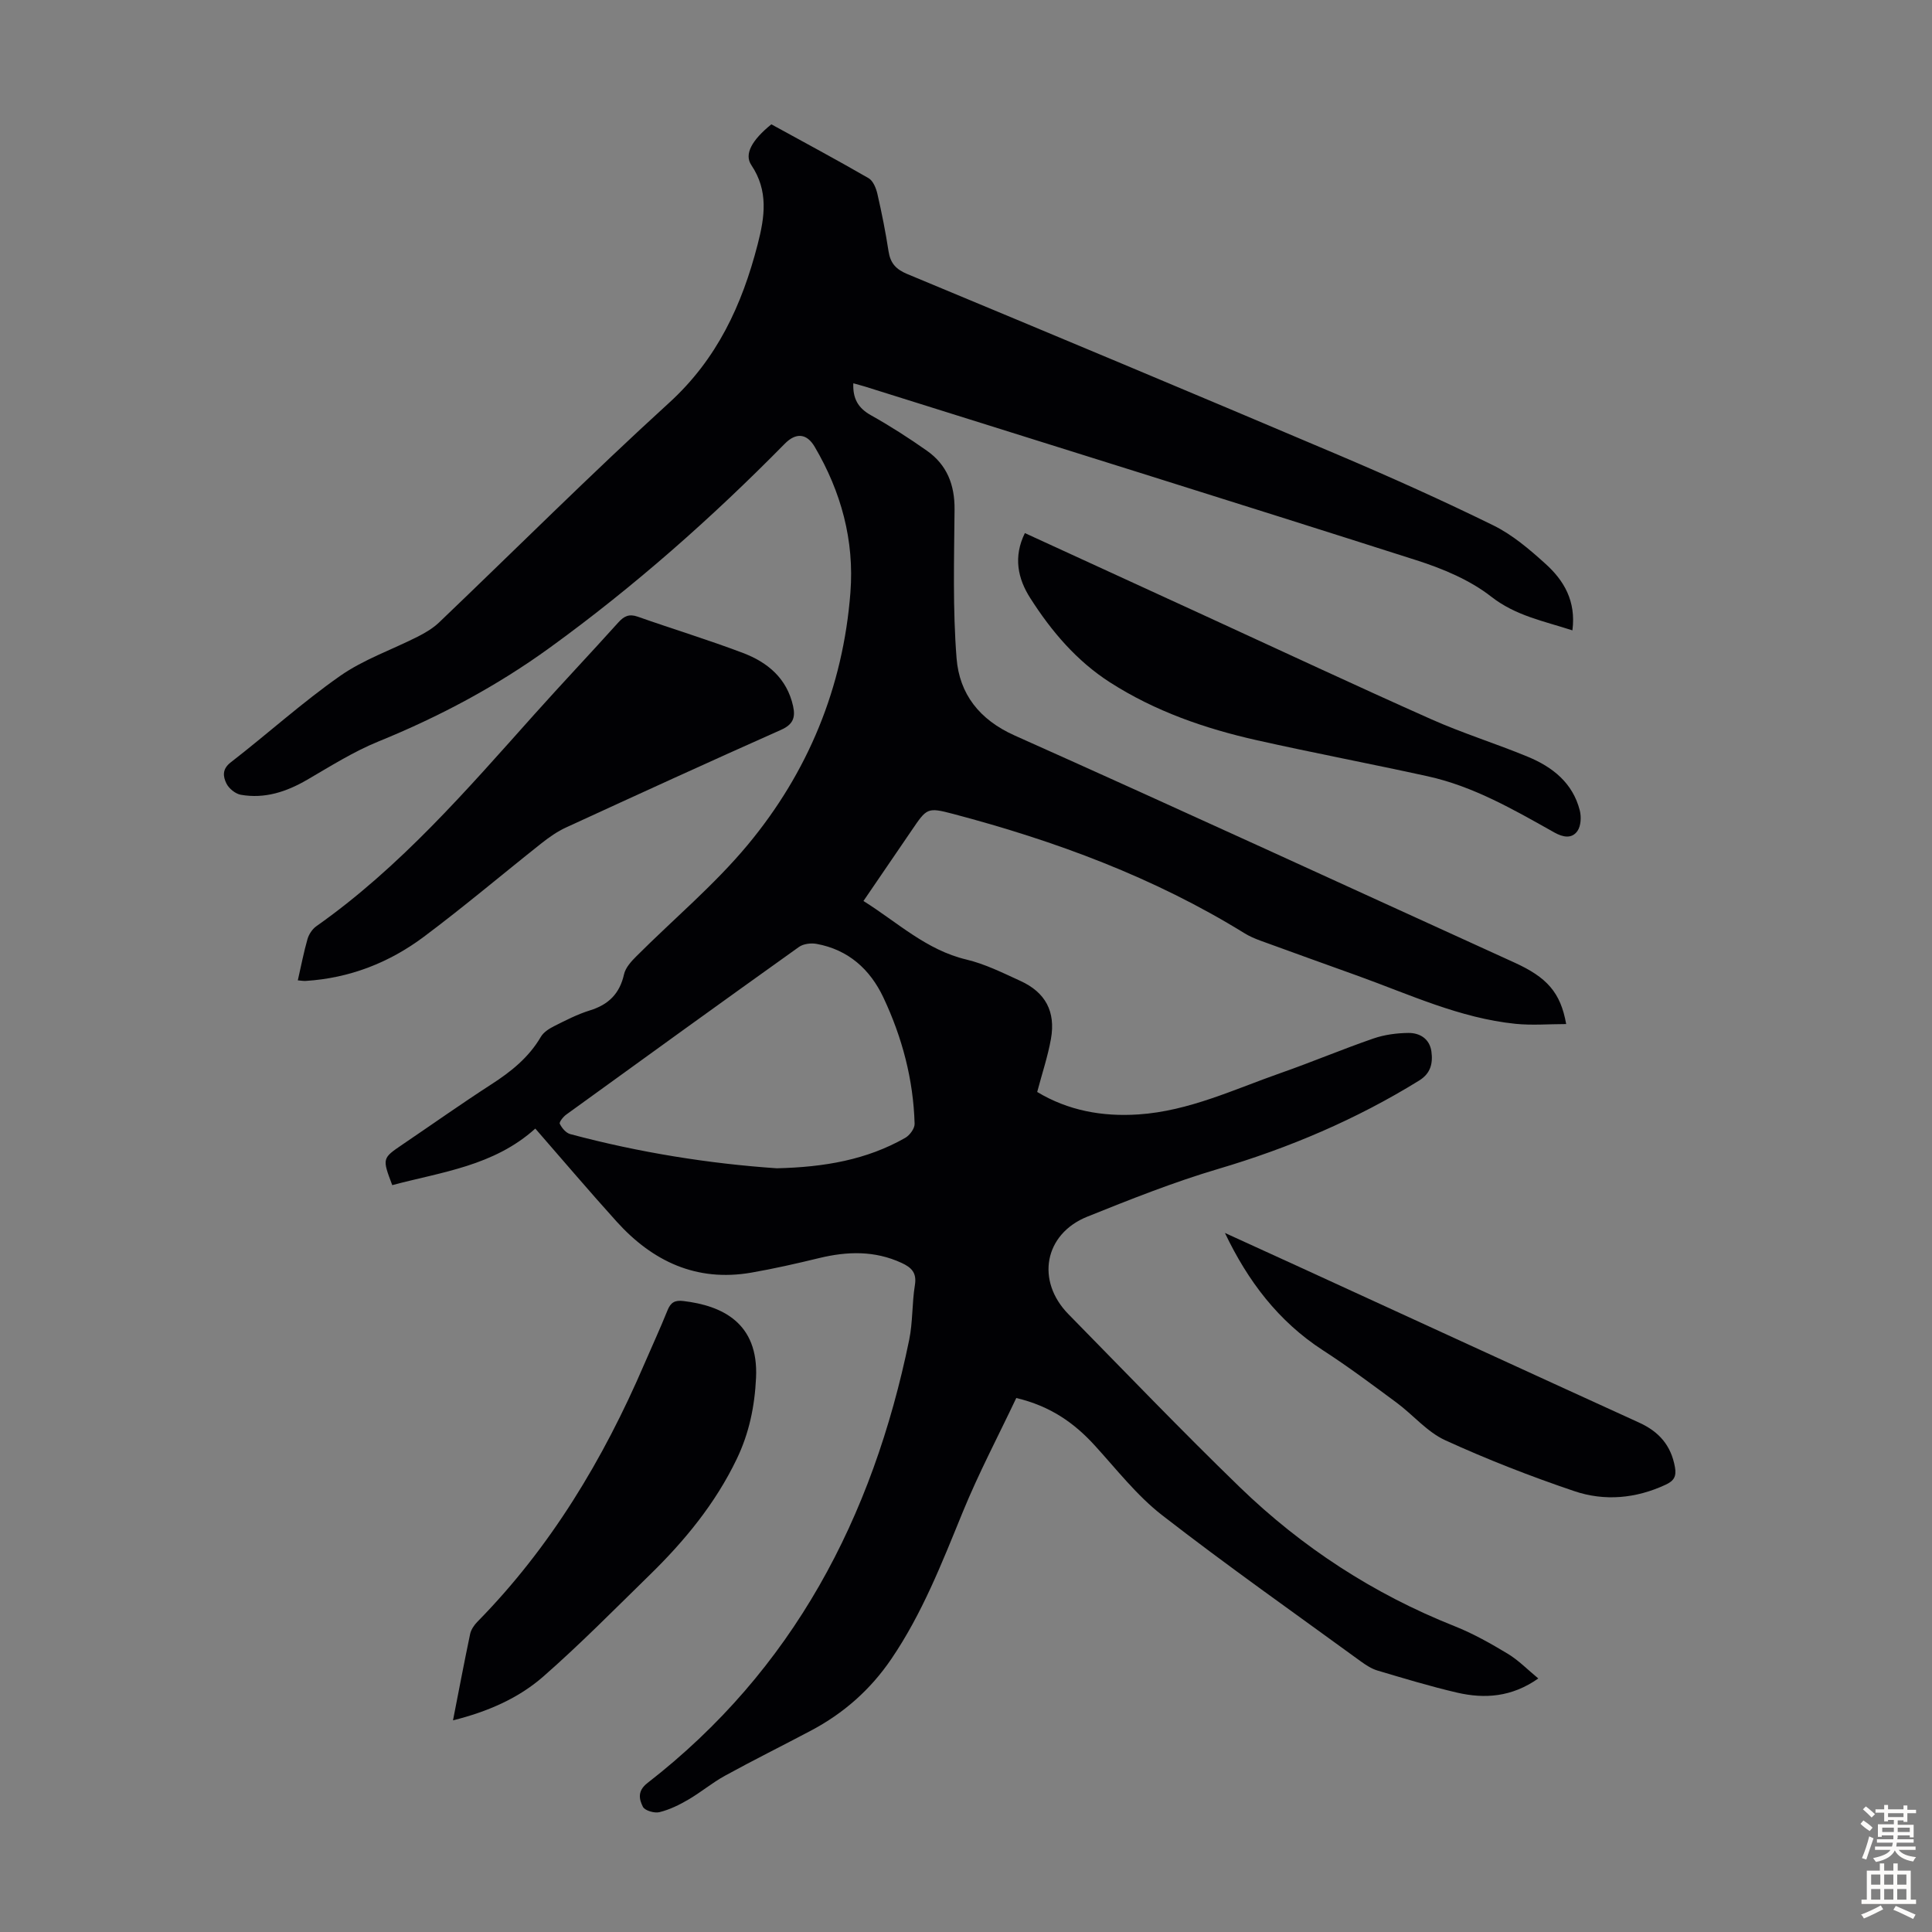
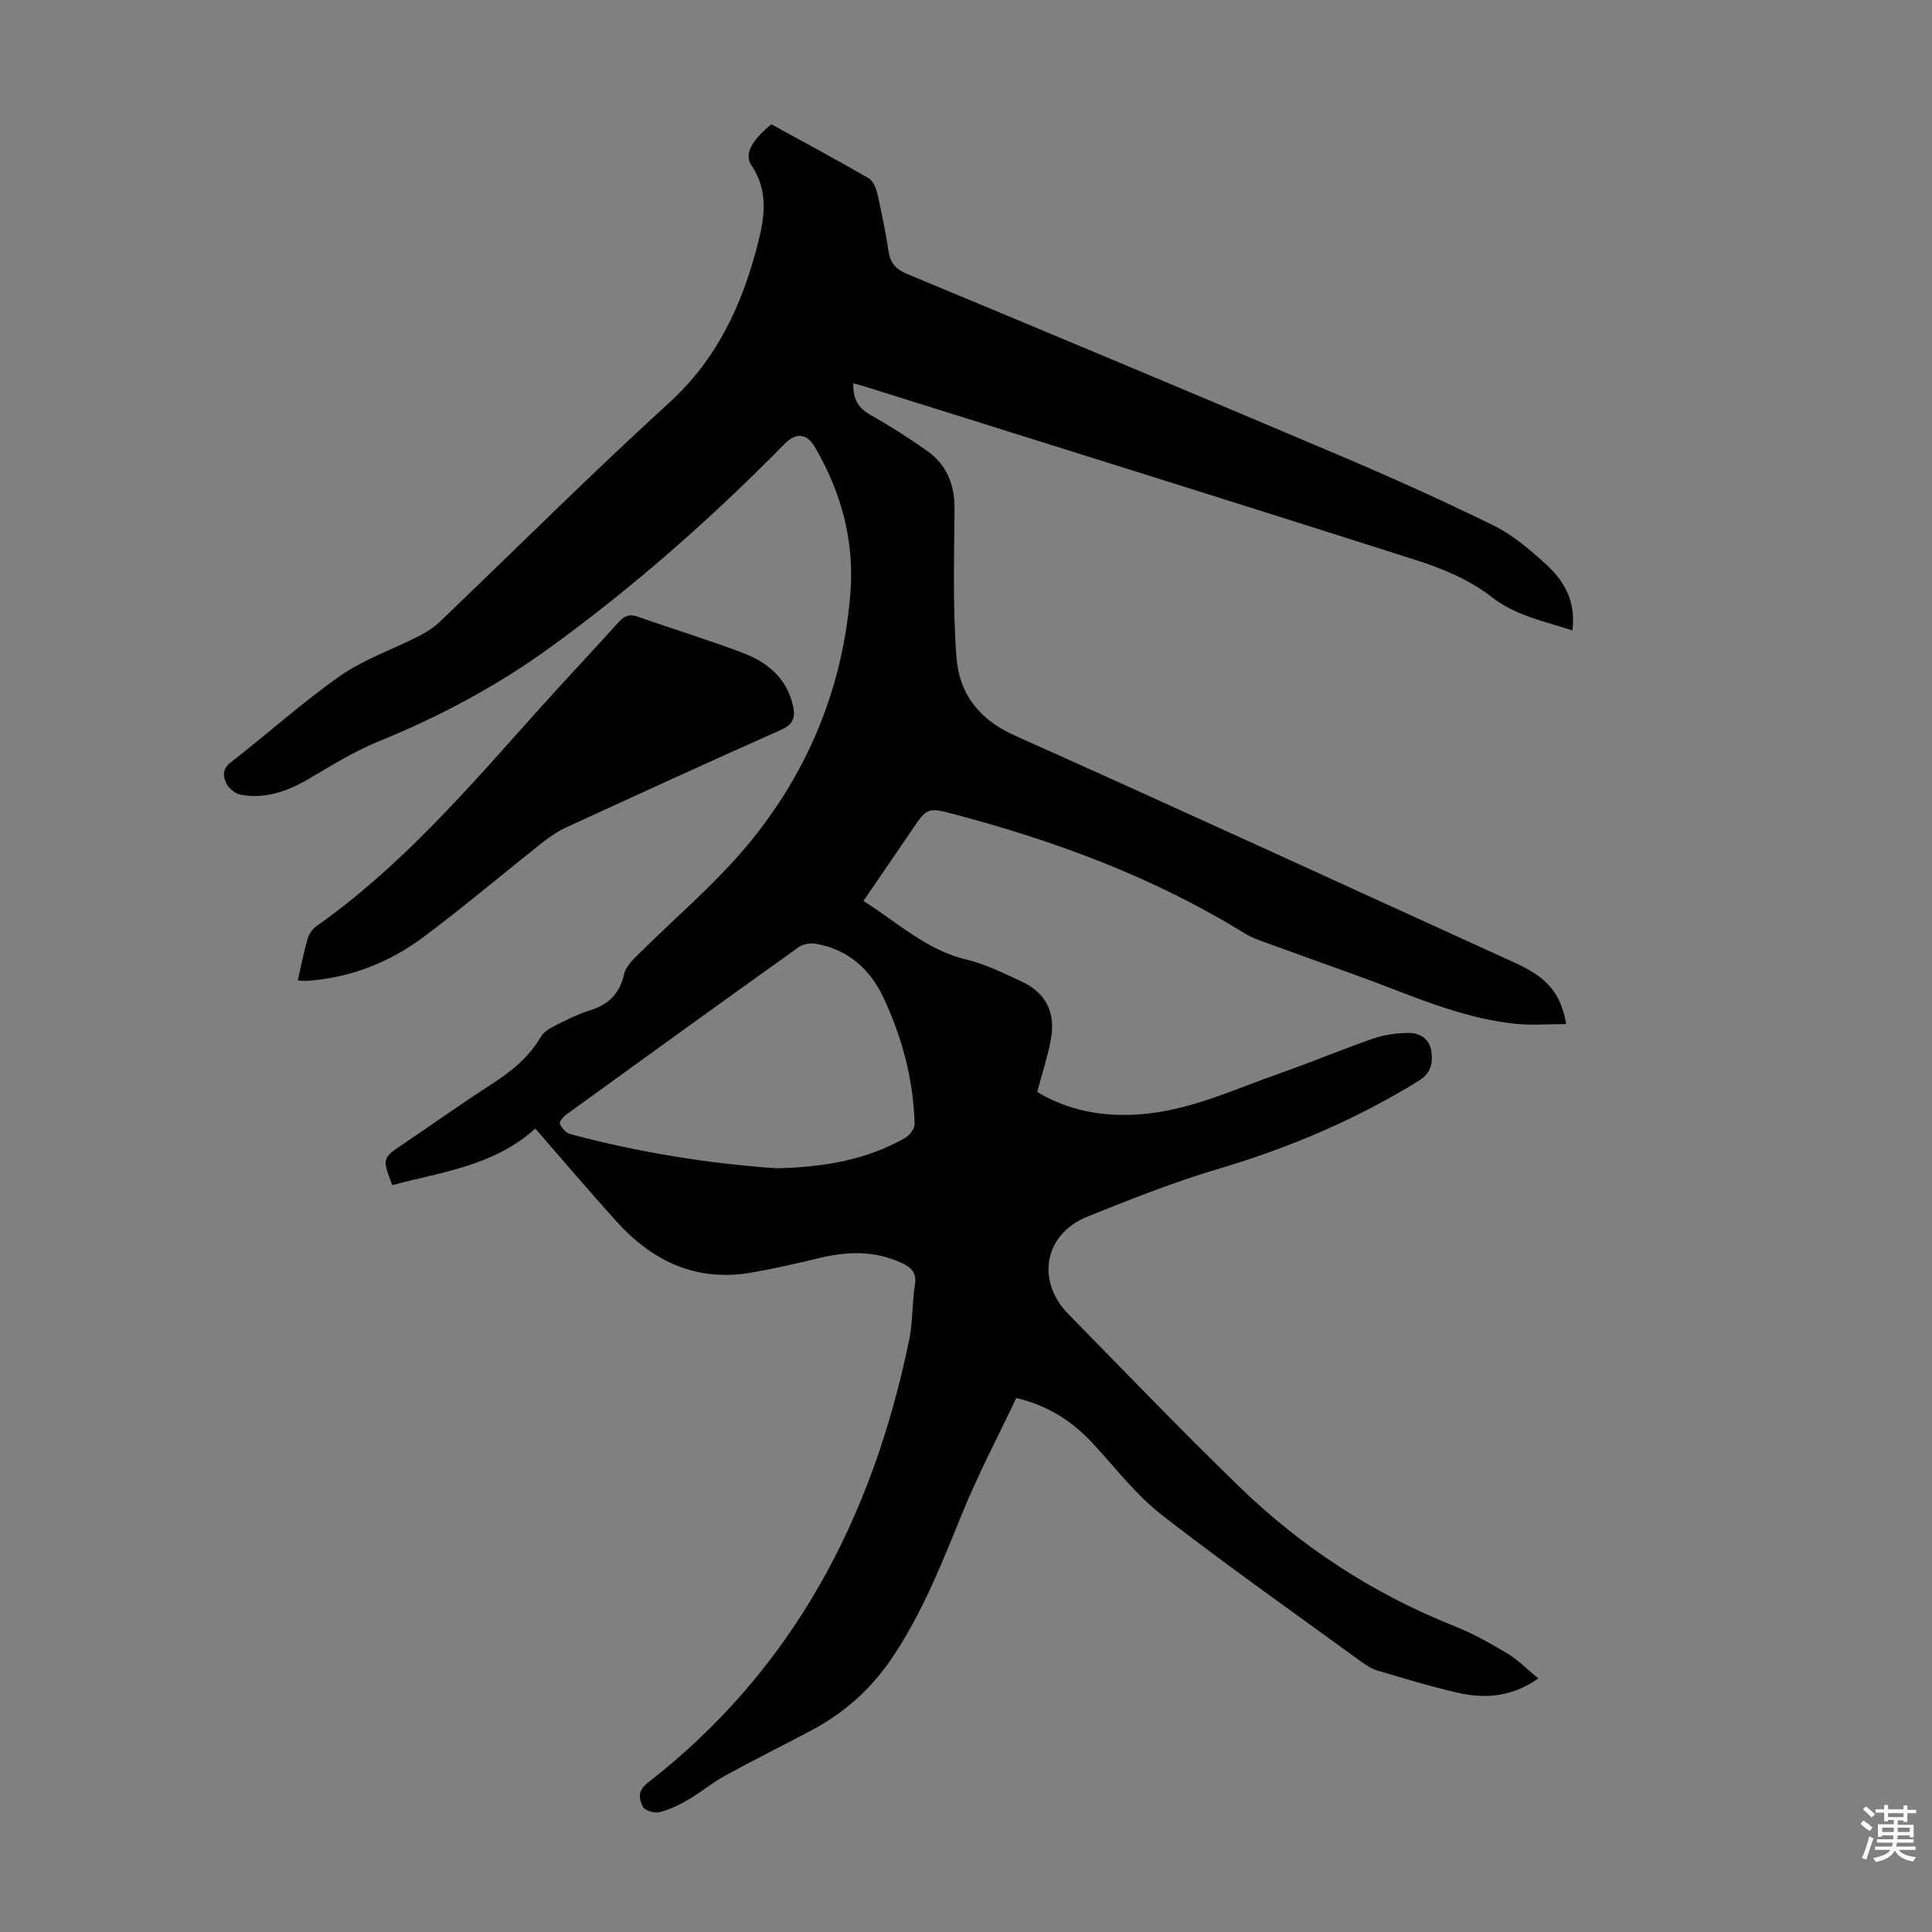
<svg xmlns="http://www.w3.org/2000/svg" enable-background="new 0 0 400 400" viewBox="0 0 400 400">
  <rect x="0" y="0" width="400" height="400" fill="#808080" stroke="none" />
  <g fill="#010104">
    <path d="m325.55 130.51c-6.01-1.95-11.74-3.02-16.81-6.98-4.45-3.48-10.09-5.82-15.55-7.56-38-12.14-76.09-24-114.15-35.95-.72-.22-1.45-.4-2.37-.66-.13 3.14.97 5.11 3.63 6.6 3.99 2.24 7.87 4.72 11.61 7.36 4.14 2.91 5.77 7.05 5.72 12.17-.09 10.28-.39 20.6.42 30.82.59 7.33 4.68 12.68 12.01 15.96 34.59 15.46 68.99 31.32 103.47 47.01 6.71 3.05 9.57 6.17 10.73 12.74-3.59 0-7.09.3-10.51-.05-11.5-1.18-21.91-6.07-32.62-9.93-6.73-2.42-13.46-4.84-20.18-7.29-1.14-.42-2.29-.91-3.32-1.55-18.72-11.56-39.1-19.09-60.26-24.68-5.42-1.43-5.48-1.21-8.64 3.43-3.27 4.79-6.54 9.59-9.96 14.59 7.06 4.43 13.01 10.15 21.3 12.12 3.87.92 7.55 2.76 11.2 4.43 5.17 2.36 7.32 6.34 6.32 11.99-.64 3.6-1.82 7.11-2.85 11 6.39 3.85 13.47 5.15 20.97 4.65 10.47-.7 19.83-5.21 29.51-8.6 6.43-2.25 12.72-4.91 19.16-7.13 2.27-.78 4.78-1.11 7.19-1.14s4.43 1.23 4.79 3.85c.32 2.38-.11 4.51-2.55 6.01-13.02 8.05-26.92 13.95-41.61 18.3-9.19 2.72-18.16 6.29-27.07 9.87-8.94 3.59-10.71 13.29-3.91 20.21 11.76 11.98 23.39 24.1 35.44 35.78 12.9 12.49 27.74 22.15 44.51 28.81 3.82 1.52 7.46 3.57 10.99 5.7 2.24 1.35 4.12 3.3 6.33 5.12-5.5 3.87-11.1 4.25-16.82 2.93-5.55-1.29-11.01-2.95-16.47-4.57-1.25-.37-2.42-1.15-3.49-1.92-13.75-10.02-27.67-19.81-41.1-30.24-5.23-4.06-9.43-9.49-13.95-14.44-4.25-4.66-9.16-8.14-16.25-9.83-3.69 7.8-7.8 15.58-11.11 23.68-4.28 10.46-8.36 20.95-14.78 30.38-4.33 6.36-9.87 11.23-16.61 14.8-5.93 3.14-11.94 6.12-17.82 9.35-2.63 1.44-4.97 3.42-7.56 4.93-1.88 1.1-3.91 2.1-6 2.61-1.04.26-3.04-.33-3.43-1.12-.77-1.55-1.18-3.26.94-4.91 30.17-23.41 46.65-54.99 54.2-91.77.76-3.7.57-7.59 1.18-11.33.42-2.57-.73-3.65-2.76-4.59-5.57-2.57-11.24-2.41-17.06-1-4.66 1.13-9.35 2.2-14.08 3.02-11.31 1.95-20.4-2.33-27.84-10.56-5.69-6.3-11.19-12.78-16.85-19.27-8.61 7.76-19.4 8.98-29.62 11.71-2.1-5.56-2.09-5.55 2.15-8.43 6.11-4.14 12.14-8.41 18.34-12.42 4.1-2.64 7.77-5.57 10.28-9.86.56-.96 1.73-1.7 2.77-2.22 2.39-1.2 4.81-2.45 7.36-3.24 3.88-1.19 6.19-3.47 7.09-7.49.31-1.38 1.51-2.69 2.58-3.75 7.67-7.67 16.09-14.71 23-23.01 12.51-15.04 19.78-32.63 21.29-52.29.83-10.77-1.92-20.85-7.4-30.16-1.63-2.78-3.87-2.99-6.19-.63-15.1 15.35-31.19 29.57-48.63 42.21-11 7.98-22.91 14.31-35.51 19.44-5.14 2.09-9.92 5.12-14.74 7.92-4.3 2.5-8.79 3.98-13.74 3.11-1.13-.2-2.48-1.3-2.99-2.35-.68-1.4-.94-2.94.9-4.36 7.61-5.89 14.78-12.39 22.65-17.9 4.88-3.42 10.74-5.42 16.11-8.15 1.57-.8 3.15-1.74 4.41-2.95 15.86-15.15 31.39-30.68 47.6-45.45 9.94-9.06 15.09-20.25 18.33-32.81 1.47-5.69 2.26-11.08-1.32-16.41-1.53-2.27.16-5.2 4.15-8.43 6.67 3.66 13.46 7.3 20.13 11.15.94.54 1.56 2.08 1.83 3.27.9 3.92 1.69 7.87 2.3 11.85.38 2.47 1.51 3.74 3.89 4.73 29.82 12.4 59.62 24.87 89.34 37.49 10.78 4.58 21.49 9.39 32 14.55 3.94 1.94 7.47 4.95 10.76 7.93 3.84 3.44 6.39 7.74 5.6 13.8zm-164.73 111.37c9.88-.23 18.63-1.76 26.6-6.3.93-.53 1.97-1.94 1.94-2.92-.26-9.17-2.58-17.9-6.47-26.15-2.76-5.84-7.26-9.89-13.83-11.09-1.16-.21-2.73-.02-3.65.64-16.11 11.5-32.14 23.09-48.17 34.7-.63.45-1.51 1.56-1.34 1.91.42.87 1.27 1.89 2.15 2.13 14.3 3.83 28.84 6.13 42.77 7.08z" />
    <path d="m61.66 202.97c.71-3.1 1.23-5.85 2-8.53.28-.98.98-2.06 1.8-2.65 17.36-12.23 31.11-28.16 45.13-43.84 5.74-6.42 11.66-12.67 17.42-19.07 1.19-1.32 2.23-1.83 4.01-1.21 7.26 2.56 14.63 4.8 21.83 7.53 5.09 1.93 9.08 5.26 10.35 10.99.52 2.35.01 3.8-2.48 4.91-14.89 6.62-29.72 13.41-44.53 20.22-1.79.82-3.47 2-5.03 3.23-8.15 6.45-16.09 13.18-24.41 19.4-7.18 5.37-15.38 8.57-24.46 9.14-.43.03-.87-.05-1.63-.12z" />
-     <path d="m93.79 356.18c1.23-6.29 2.33-12.09 3.54-17.86.19-.91.82-1.85 1.49-2.53 15.18-15.45 26.1-33.65 34.6-53.43 1.59-3.69 3.28-7.34 4.78-11.07.65-1.61 1.49-2.14 3.26-1.93 8.05.95 15.62 4.52 15.07 15.91-.28 5.92-1.43 11.46-3.99 16.79-4.42 9.21-10.78 16.94-18.01 24-7.27 7.1-14.41 14.36-22.05 21.05-5.14 4.5-11.47 7.26-18.69 9.07z" />
-     <path d="m212.19 110.37c12.5 5.74 24.86 11.42 37.23 17.09 15.63 7.17 31.21 14.47 46.92 21.46 6.51 2.9 13.36 5.02 19.96 7.75 5.13 2.12 9.33 5.42 10.78 11.13.33 1.32.24 3.18-.47 4.22-1.17 1.71-3.04 1.32-4.79.34-8.38-4.7-16.72-9.55-26.23-11.64-11.78-2.59-23.63-4.83-35.4-7.47-10.73-2.41-21.05-5.99-30.39-11.98-6.91-4.44-12.11-10.57-16.47-17.4-2.64-4.1-3.55-8.61-1.14-13.5z" />
-     <path d="m253.61 255.27c5.15 2.35 10.3 4.69 15.44 7.05 23.44 10.75 46.87 21.53 70.34 32.23 4.1 1.87 6.59 4.72 7.39 9.21.34 1.9-.2 2.83-1.9 3.62-6.17 2.88-12.66 3.47-18.95 1.34-9.07-3.07-18.03-6.56-26.73-10.54-3.74-1.72-6.63-5.24-10.03-7.76-5.03-3.72-10.04-7.48-15.29-10.87-9.21-5.98-15.53-14.33-20.27-24.28z" />
  </g>
  <path d="m385.2 377.6.6-.7c.6.4 1.3.9 1.9 1.5l-.6.7c-.8-.5-1.4-1-1.9-1.5zm.3 7.1c.6-1.4 1.1-2.9 1.5-4.5.3.1.6.3.9.4-.5 1.4-1 2.9-1.5 4.4zm.2-10.1.6-.6c.7.5 1.3 1.1 1.9 1.6l-.7.7c-.6-.6-1.2-1.2-1.8-1.7zm8.4-.8h.8v.9h1.8v.7h-1.8v1.8h-.8v-.3h-1.2v.9h3.3v2.6h-.8v-.4h-2.5c0 .3 0 .6-.1.8h3.4v.7h-3.5c0 .3-.1.6-.1.8h4v.7h-3.5c.7.9 1.9 1.3 3.6 1.5-.2.2-.4.5-.6.9-1.9-.3-3.2-1.1-3.8-2.3-.5 1.1-1.8 2-3.9 2.4-.2-.3-.4-.5-.6-.8 1.9-.4 3.1-.9 3.6-1.7h-3.2v-.7h3.5c.1-.2.1-.5.2-.8h-3.3v-.7h3.4c0-.2 0-.5 0-.8h-2.4v.3h-.8v-2.6h3.3v-.9h-1.2v.3h-.8v-1.8h-1.8v-.7h1.8v-.9h.8v.9h3.2zm-4.4 5.5h2.4c0-.3 0-.6 0-.9h-2.4zm1.2-3.1h3.2v-.8h-3.2zm4.4 2.2h-2.4v.9h2.5v-.9z" fill="#fcfbfa" />
-   <path d="m389.2 385.8h.9v1.5h1.9v-1.5h.9v1.5h2.7v6h1.1v.9h-11.3v-.9h1.1v-6h2.7zm.2 8.7.5.8c-1.2.6-2.5 1.3-4 1.9-.2-.3-.3-.6-.6-.8 1.6-.6 3-1.3 4.1-1.9zm-2-4.3h1.9v-2.1h-1.9zm0 3.1h1.9v-2.2h-1.9zm2.7-3.1h1.9v-2.1h-1.9zm0 3.1h1.9v-2.2h-1.9zm2.4 1.3c1.4.6 2.7 1.2 4.1 1.8l-.5.9c-1.5-.7-2.8-1.4-4.1-1.9zm2.2-6.5h-1.9v2.1h1.9zm-1.9 5.2h1.9v-2.2h-1.9z" fill="#fcfbfa" />
</svg>